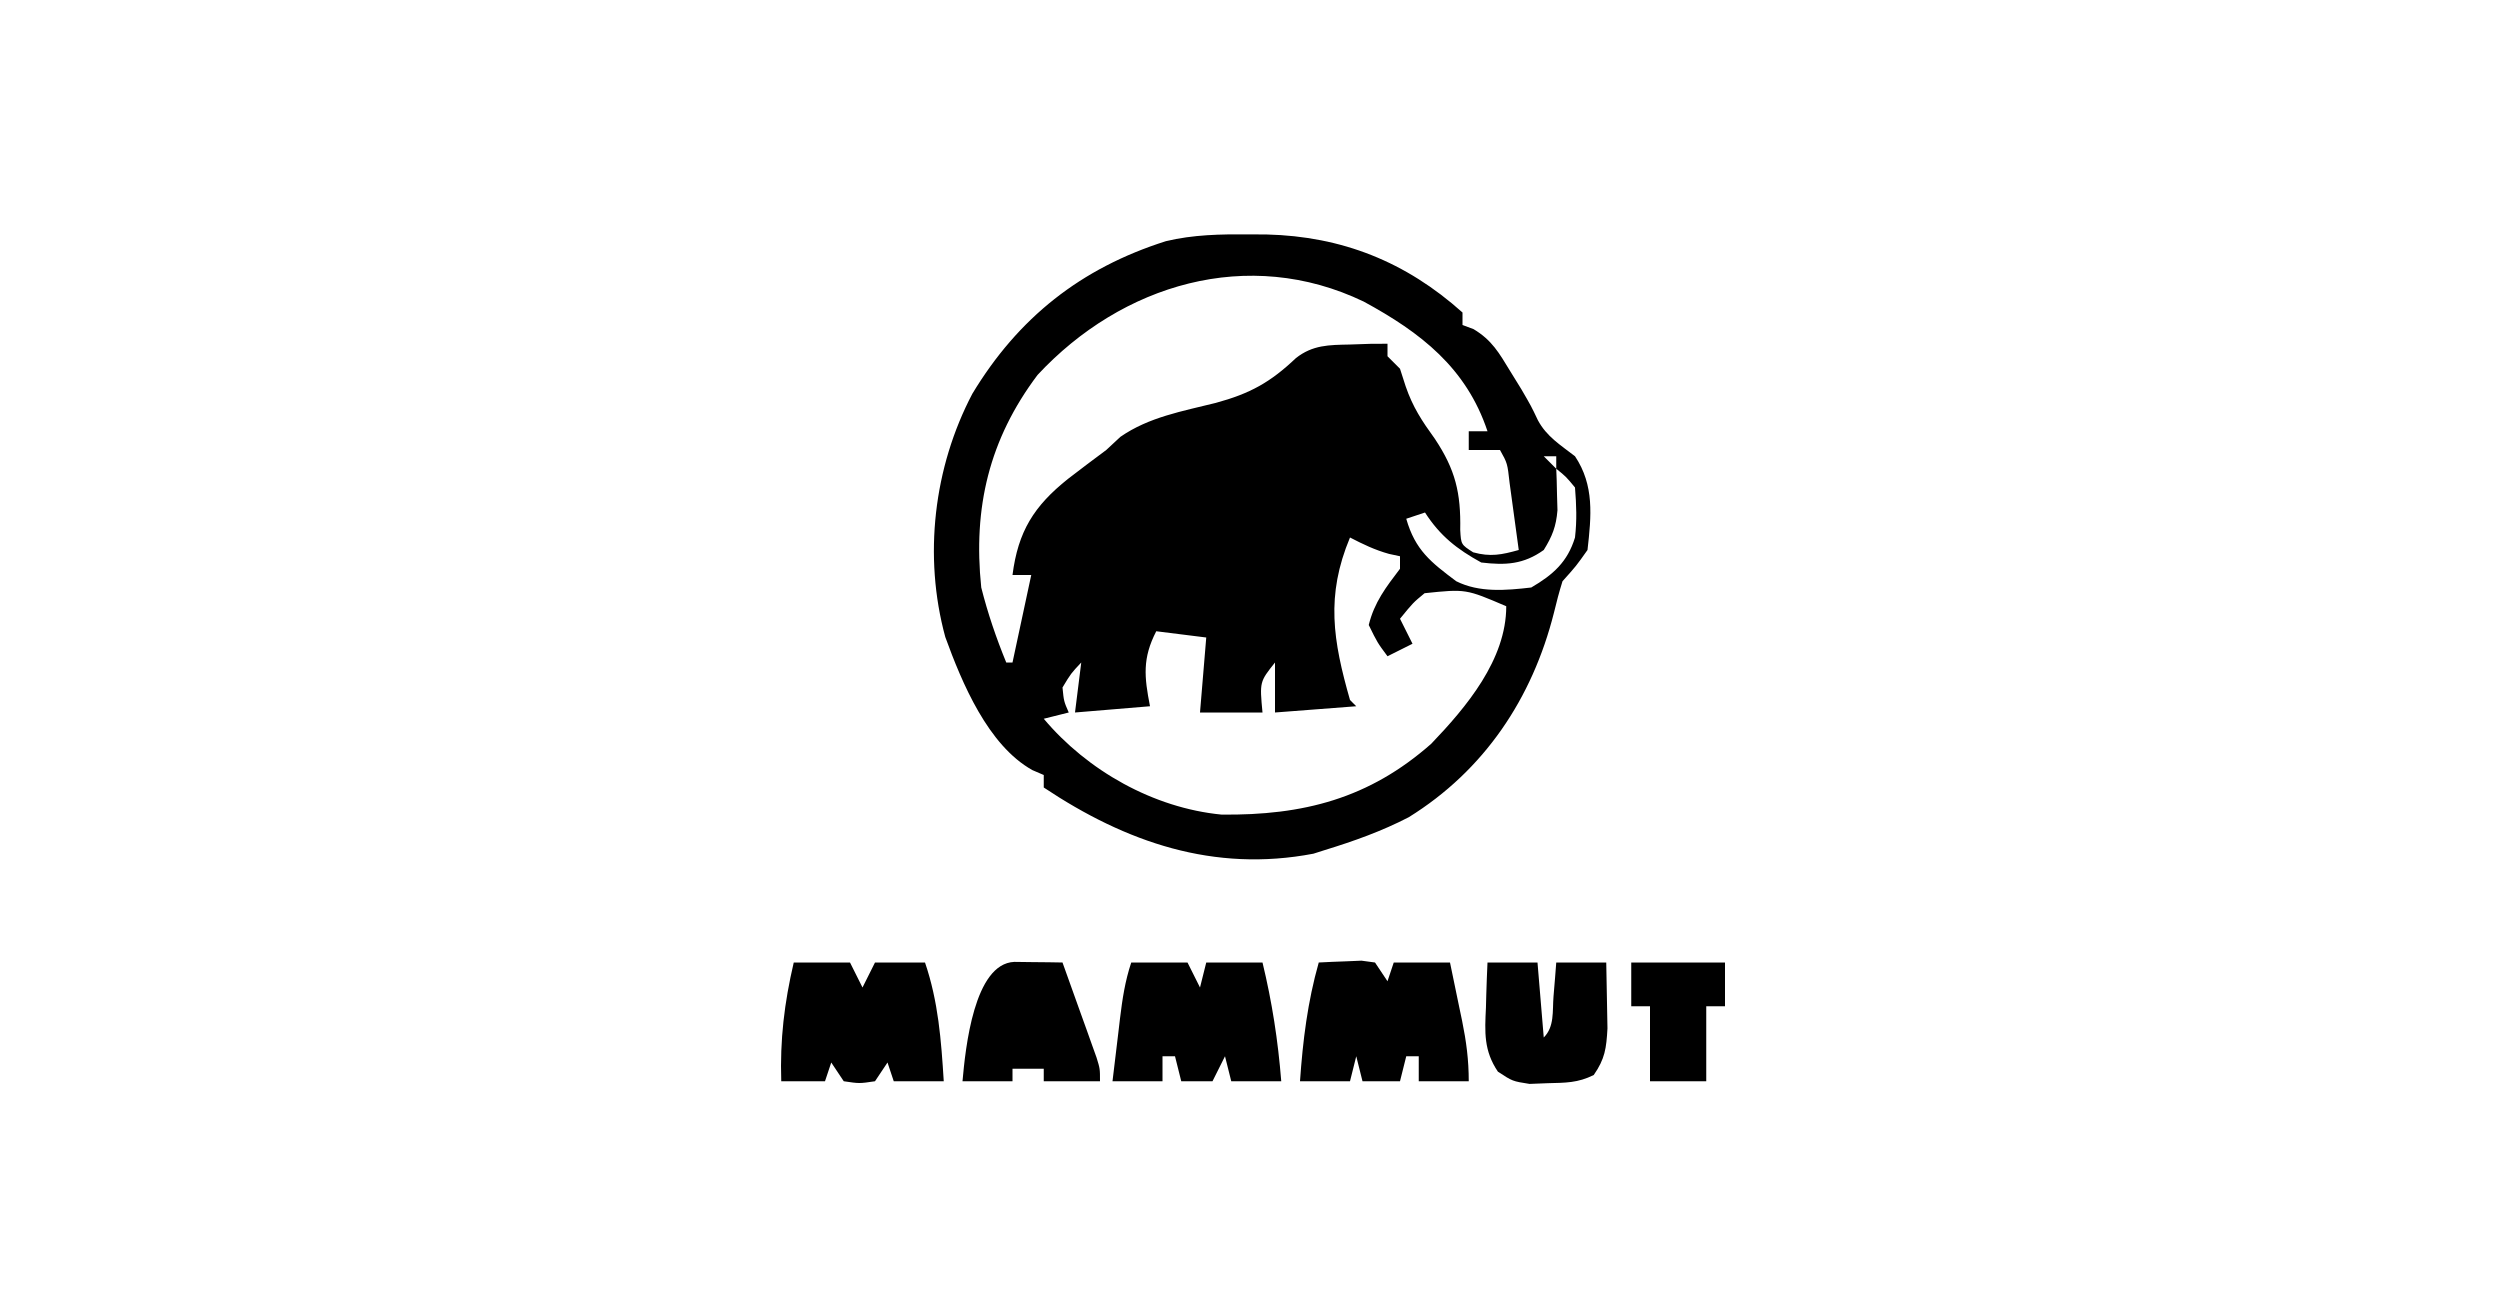
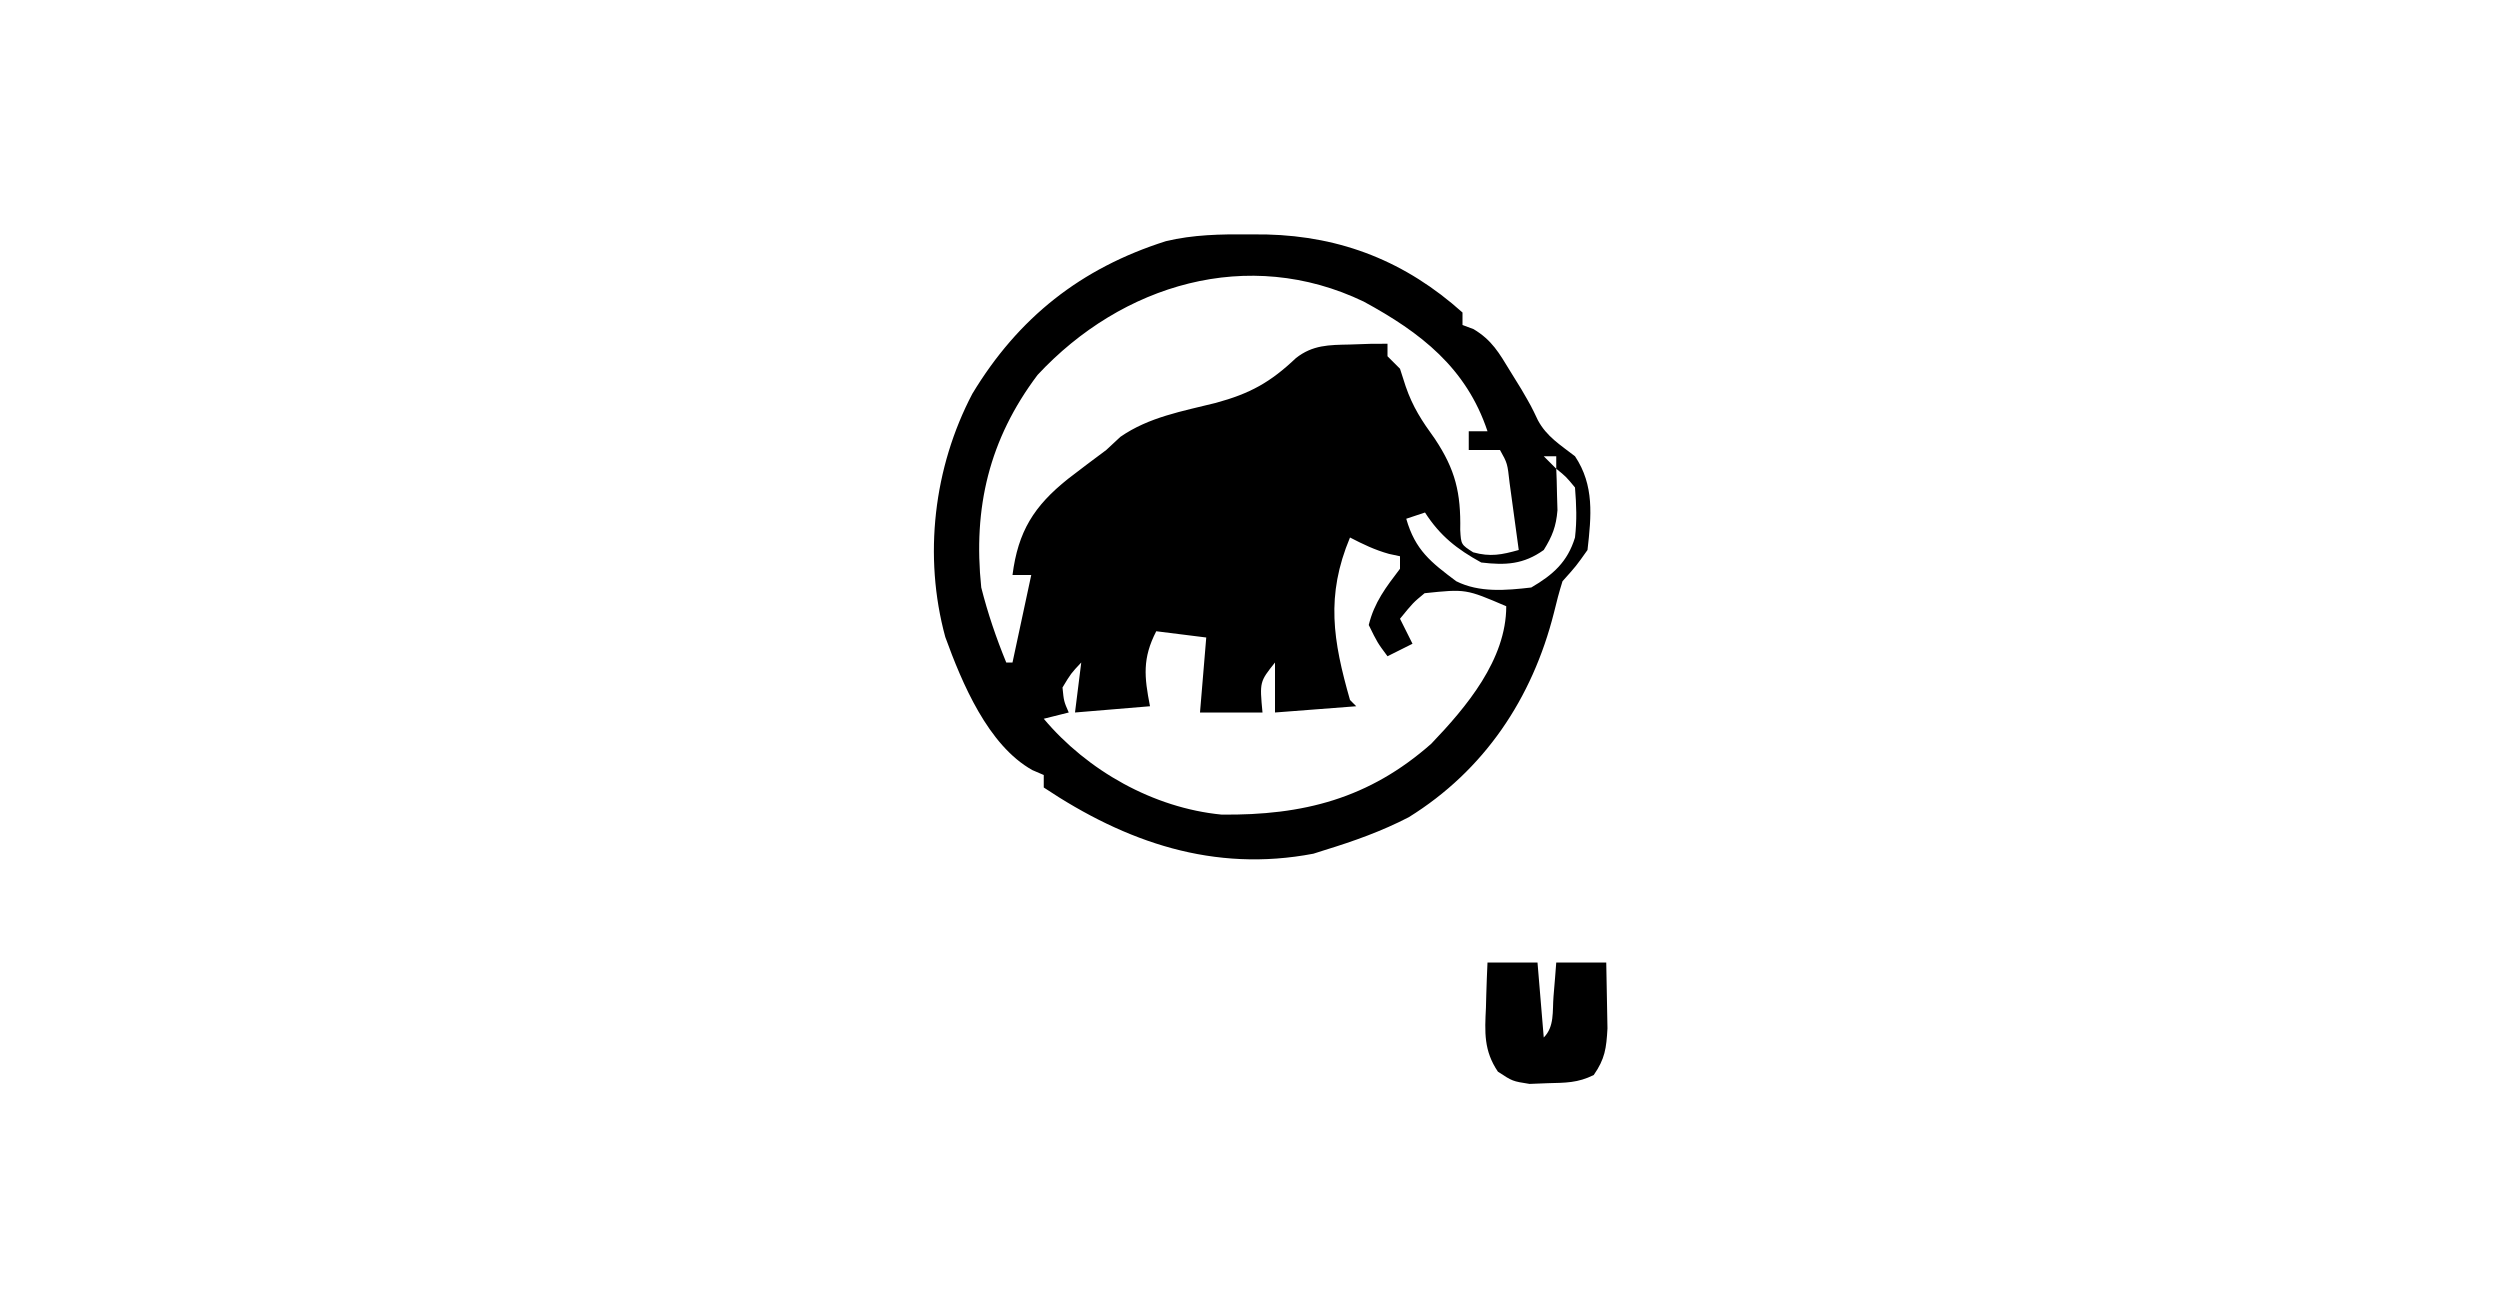
<svg xmlns="http://www.w3.org/2000/svg" version="1.1" width="400" height="210">
  <path d="M0 0 C1.45 0.009 1.45 0.009 2.929 0.017 C14.95 0.316 25.179 4.371 34.25 12.5 C34.25 13.16 34.25 13.82 34.25 14.5 C35.128 14.829 35.128 14.829 36.023 15.164 C38.961 16.926 40.102 18.961 41.875 21.875 C42.761 23.31 42.761 23.31 43.664 24.773 C45.25 27.5 45.25 27.5 46.305 29.723 C47.699 32.344 49.927 33.7 52.25 35.5 C55.355 40.158 54.87 45.043 54.25 50.5 C52.438 53.062 52.438 53.062 50.25 55.5 C49.728 57.169 49.279 58.861 48.875 60.562 C45.419 74.238 37.74 85.755 25.652 93.254 C21.356 95.482 16.87 97.081 12.25 98.5 C11.639 98.695 11.028 98.889 10.398 99.09 C-5.528 102.13 -19.574 97.284 -32.75 88.5 C-32.75 87.84 -32.75 87.18 -32.75 86.5 C-33.349 86.242 -33.949 85.984 -34.566 85.719 C-41.672 81.753 -45.839 71.759 -48.504 64.426 C-52.032 51.475 -50.361 37.277 -44.172 25.496 C-36.835 13.35 -26.838 5.412 -13.208 1.089 C-8.821 0.038 -4.495 -0.031 0 0 Z M-33.75 22.5 C-41.49 32.803 -44.081 43.719 -42.75 56.5 C-41.703 60.632 -40.367 64.558 -38.75 68.5 C-38.42 68.5 -38.09 68.5 -37.75 68.5 C-36.265 61.57 -36.265 61.57 -34.75 54.5 C-35.74 54.5 -36.73 54.5 -37.75 54.5 C-36.861 47.534 -34.329 43.48 -28.875 39.125 C-26.847 37.565 -24.806 36.022 -22.75 34.5 C-22.002 33.804 -21.255 33.108 -20.484 32.391 C-15.907 29.225 -10.579 28.3 -5.23 26.965 C0.264 25.469 3.495 23.687 7.61 19.784 C10.294 17.683 12.866 17.693 16.188 17.625 C17.331 17.586 18.474 17.548 19.652 17.508 C20.51 17.505 21.367 17.503 22.25 17.5 C22.25 18.16 22.25 18.82 22.25 19.5 C23.24 20.49 23.24 20.49 24.25 21.5 C24.697 22.886 24.697 22.886 25.152 24.301 C26.294 27.629 27.757 29.851 29.812 32.688 C33.125 37.664 33.997 41.351 33.887 47.285 C34.017 49.626 34.017 49.626 35.957 50.871 C38.729 51.631 40.508 51.262 43.25 50.5 C42.942 48.208 42.628 45.916 42.312 43.625 C42.138 42.349 41.964 41.073 41.785 39.758 C41.436 36.624 41.436 36.624 40.25 34.5 C38.6 34.5 36.95 34.5 35.25 34.5 C35.25 33.51 35.25 32.52 35.25 31.5 C36.24 31.5 37.23 31.5 38.25 31.5 C34.866 21.349 27.562 15.703 18.438 10.75 C-0.031 1.886 -20.235 7.966 -33.75 22.5 Z M47.25 35.5 C47.91 36.16 48.57 36.82 49.25 37.5 C49.25 36.84 49.25 36.18 49.25 35.5 C48.59 35.5 47.93 35.5 47.25 35.5 Z M49.25 37.5 C49.273 38.103 49.296 38.707 49.32 39.328 C49.347 40.527 49.347 40.527 49.375 41.75 C49.398 42.539 49.421 43.328 49.445 44.141 C49.23 46.743 48.616 48.291 47.25 50.5 C44.018 52.809 41.14 52.967 37.25 52.5 C33.365 50.367 30.651 48.235 28.25 44.5 C27.26 44.83 26.27 45.16 25.25 45.5 C26.687 50.529 29.192 52.457 33.25 55.5 C36.952 57.351 41.209 56.965 45.25 56.5 C48.75 54.458 51.056 52.409 52.25 48.5 C52.569 45.693 52.477 43.366 52.25 40.5 C50.813 38.759 50.813 38.759 49.25 37.5 Z M16.25 48.5 C12.346 57.831 13.532 64.987 16.25 74.5 C16.58 74.83 16.91 75.16 17.25 75.5 C10.815 75.995 10.815 75.995 4.25 76.5 C4.25 73.86 4.25 71.22 4.25 68.5 C1.788 71.592 1.788 71.592 2.25 76.5 C-1.05 76.5 -4.35 76.5 -7.75 76.5 C-7.42 72.54 -7.09 68.58 -6.75 64.5 C-9.39 64.17 -12.03 63.84 -14.75 63.5 C-16.979 67.827 -16.675 70.784 -15.75 75.5 C-19.71 75.83 -23.67 76.16 -27.75 76.5 C-27.42 73.86 -27.09 71.22 -26.75 68.5 C-28.398 70.252 -28.398 70.252 -29.75 72.5 C-29.533 74.708 -29.533 74.708 -28.75 76.5 C-30.07 76.83 -31.39 77.16 -32.75 77.5 C-25.769 85.808 -15.197 91.774 -4.305 92.836 C8.775 92.975 19.293 90.283 29.25 81.5 C34.883 75.614 41.25 68.045 41.25 59.5 C34.783 56.726 34.783 56.726 28.184 57.414 C26.348 58.928 26.348 58.928 24.25 61.5 C24.91 62.82 25.57 64.14 26.25 65.5 C24.27 66.49 24.27 66.49 22.25 67.5 C20.625 65.312 20.625 65.312 19.25 62.5 C20.137 58.862 22.018 56.443 24.25 53.5 C24.25 52.84 24.25 52.18 24.25 51.5 C23.672 51.376 23.095 51.252 22.5 51.125 C20.224 50.493 18.342 49.581 16.25 48.5 Z " fill="#000000" transform="translate(199.75,37.5)" />
-   <path d="M0 0 C1.457 -0.081 2.916 -0.139 4.375 -0.188 C5.187 -0.222 5.999 -0.257 6.836 -0.293 C7.55 -0.196 8.264 -0.1 9 0 C9.66 0.99 10.32 1.98 11 3 C11.33 2.01 11.66 1.02 12 0 C14.97 0 17.94 0 21 0 C21.505 2.416 22.004 4.832 22.5 7.25 C22.643 7.932 22.786 8.614 22.934 9.316 C23.613 12.646 24 15.583 24 19 C21.36 19 18.72 19 16 19 C16 17.68 16 16.36 16 15 C15.34 15 14.68 15 14 15 C13.67 16.32 13.34 17.64 13 19 C11.02 19 9.04 19 7 19 C6.67 17.68 6.34 16.36 6 15 C5.67 16.32 5.34 17.64 5 19 C2.36 19 -0.28 19 -3 19 C-2.542 12.449 -1.79 6.325 0 0 Z " fill="#000000" transform="translate(211,154)" />
-   <path d="M0 0 C2.97 0 5.94 0 9 0 C9.66 1.32 10.32 2.64 11 4 C11.33 2.68 11.66 1.36 12 0 C14.97 0 17.94 0 21 0 C22.533 6.338 23.484 12.501 24 19 C21.36 19 18.72 19 16 19 C15.67 17.68 15.34 16.36 15 15 C14.34 16.32 13.68 17.64 13 19 C11.35 19 9.7 19 8 19 C7.67 17.68 7.34 16.36 7 15 C6.34 15 5.68 15 5 15 C5 16.32 5 17.64 5 19 C2.36 19 -0.28 19 -3 19 C-2.691 16.395 -2.378 13.791 -2.062 11.188 C-1.975 10.45 -1.888 9.712 -1.799 8.951 C-1.418 5.833 -0.996 2.989 0 0 Z " fill="#000000" transform="translate(181,154)" />
-   <path d="M0 0 C2.97 0 5.94 0 9 0 C9.66 1.32 10.32 2.64 11 4 C11.66 2.68 12.32 1.36 13 0 C15.64 0 18.28 0 21 0 C23.134 6.259 23.59 12.422 24 19 C21.36 19 18.72 19 16 19 C15.67 18.01 15.34 17.02 15 16 C14.34 16.99 13.68 17.98 13 19 C10.5 19.375 10.5 19.375 8 19 C7.34 18.01 6.68 17.02 6 16 C5.67 16.99 5.34 17.98 5 19 C2.69 19 0.38 19 -2 19 C-2.214 12.356 -1.512 6.468 0 0 Z " fill="#000000" transform="translate(127,154)" />
  <path d="M0 0 C2.64 0 5.28 0 8 0 C8.33 3.96 8.66 7.92 9 12 C10.74 10.26 10.372 7.806 10.562 5.438 C10.646 4.426 10.73 3.414 10.816 2.371 C10.877 1.589 10.938 0.806 11 0 C13.64 0 16.28 0 19 0 C19.054 2.25 19.093 4.5 19.125 6.75 C19.148 8.003 19.171 9.256 19.195 10.547 C19.015 13.74 18.798 15.41 17 18 C14.442 19.279 12.482 19.24 9.625 19.312 C8.669 19.35 7.712 19.387 6.727 19.426 C4 19 4 19 1.664 17.465 C-0.606 14.103 -0.442 11.152 -0.25 7.25 C-0.232 6.553 -0.214 5.855 -0.195 5.137 C-0.148 3.424 -0.077 1.712 0 0 Z " fill="#000000" transform="translate(238,154)" />
-   <path d="M0 0 C1.375 0.017 1.375 0.017 2.777 0.035 C3.696 0.044 4.616 0.053 5.562 0.062 C6.273 0.074 6.983 0.086 7.715 0.098 C8.719 2.888 9.718 5.68 10.715 8.473 C11.144 9.664 11.144 9.664 11.582 10.879 C11.853 11.639 12.123 12.4 12.402 13.184 C12.654 13.885 12.905 14.587 13.164 15.31 C13.715 17.098 13.715 17.098 13.715 19.098 C10.745 19.098 7.775 19.098 4.715 19.098 C4.715 18.438 4.715 17.778 4.715 17.098 C3.065 17.098 1.415 17.098 -0.285 17.098 C-0.285 17.758 -0.285 18.418 -0.285 19.098 C-2.925 19.098 -5.565 19.098 -8.285 19.098 C-7.811 13.759 -6.429 0.275 0 0 Z M1.715 9.098 C2.715 11.098 2.715 11.098 2.715 11.098 Z " fill="#000000" transform="translate(162.285,153.902)" />
-   <path d="M0 0 C4.95 0 9.9 0 15 0 C15 2.31 15 4.62 15 7 C14.01 7 13.02 7 12 7 C12 10.96 12 14.92 12 19 C9.03 19 6.06 19 3 19 C3 15.04 3 11.08 3 7 C2.01 7 1.02 7 0 7 C0 4.69 0 2.38 0 0 Z " fill="#000000" transform="translate(261,154)" />
</svg>